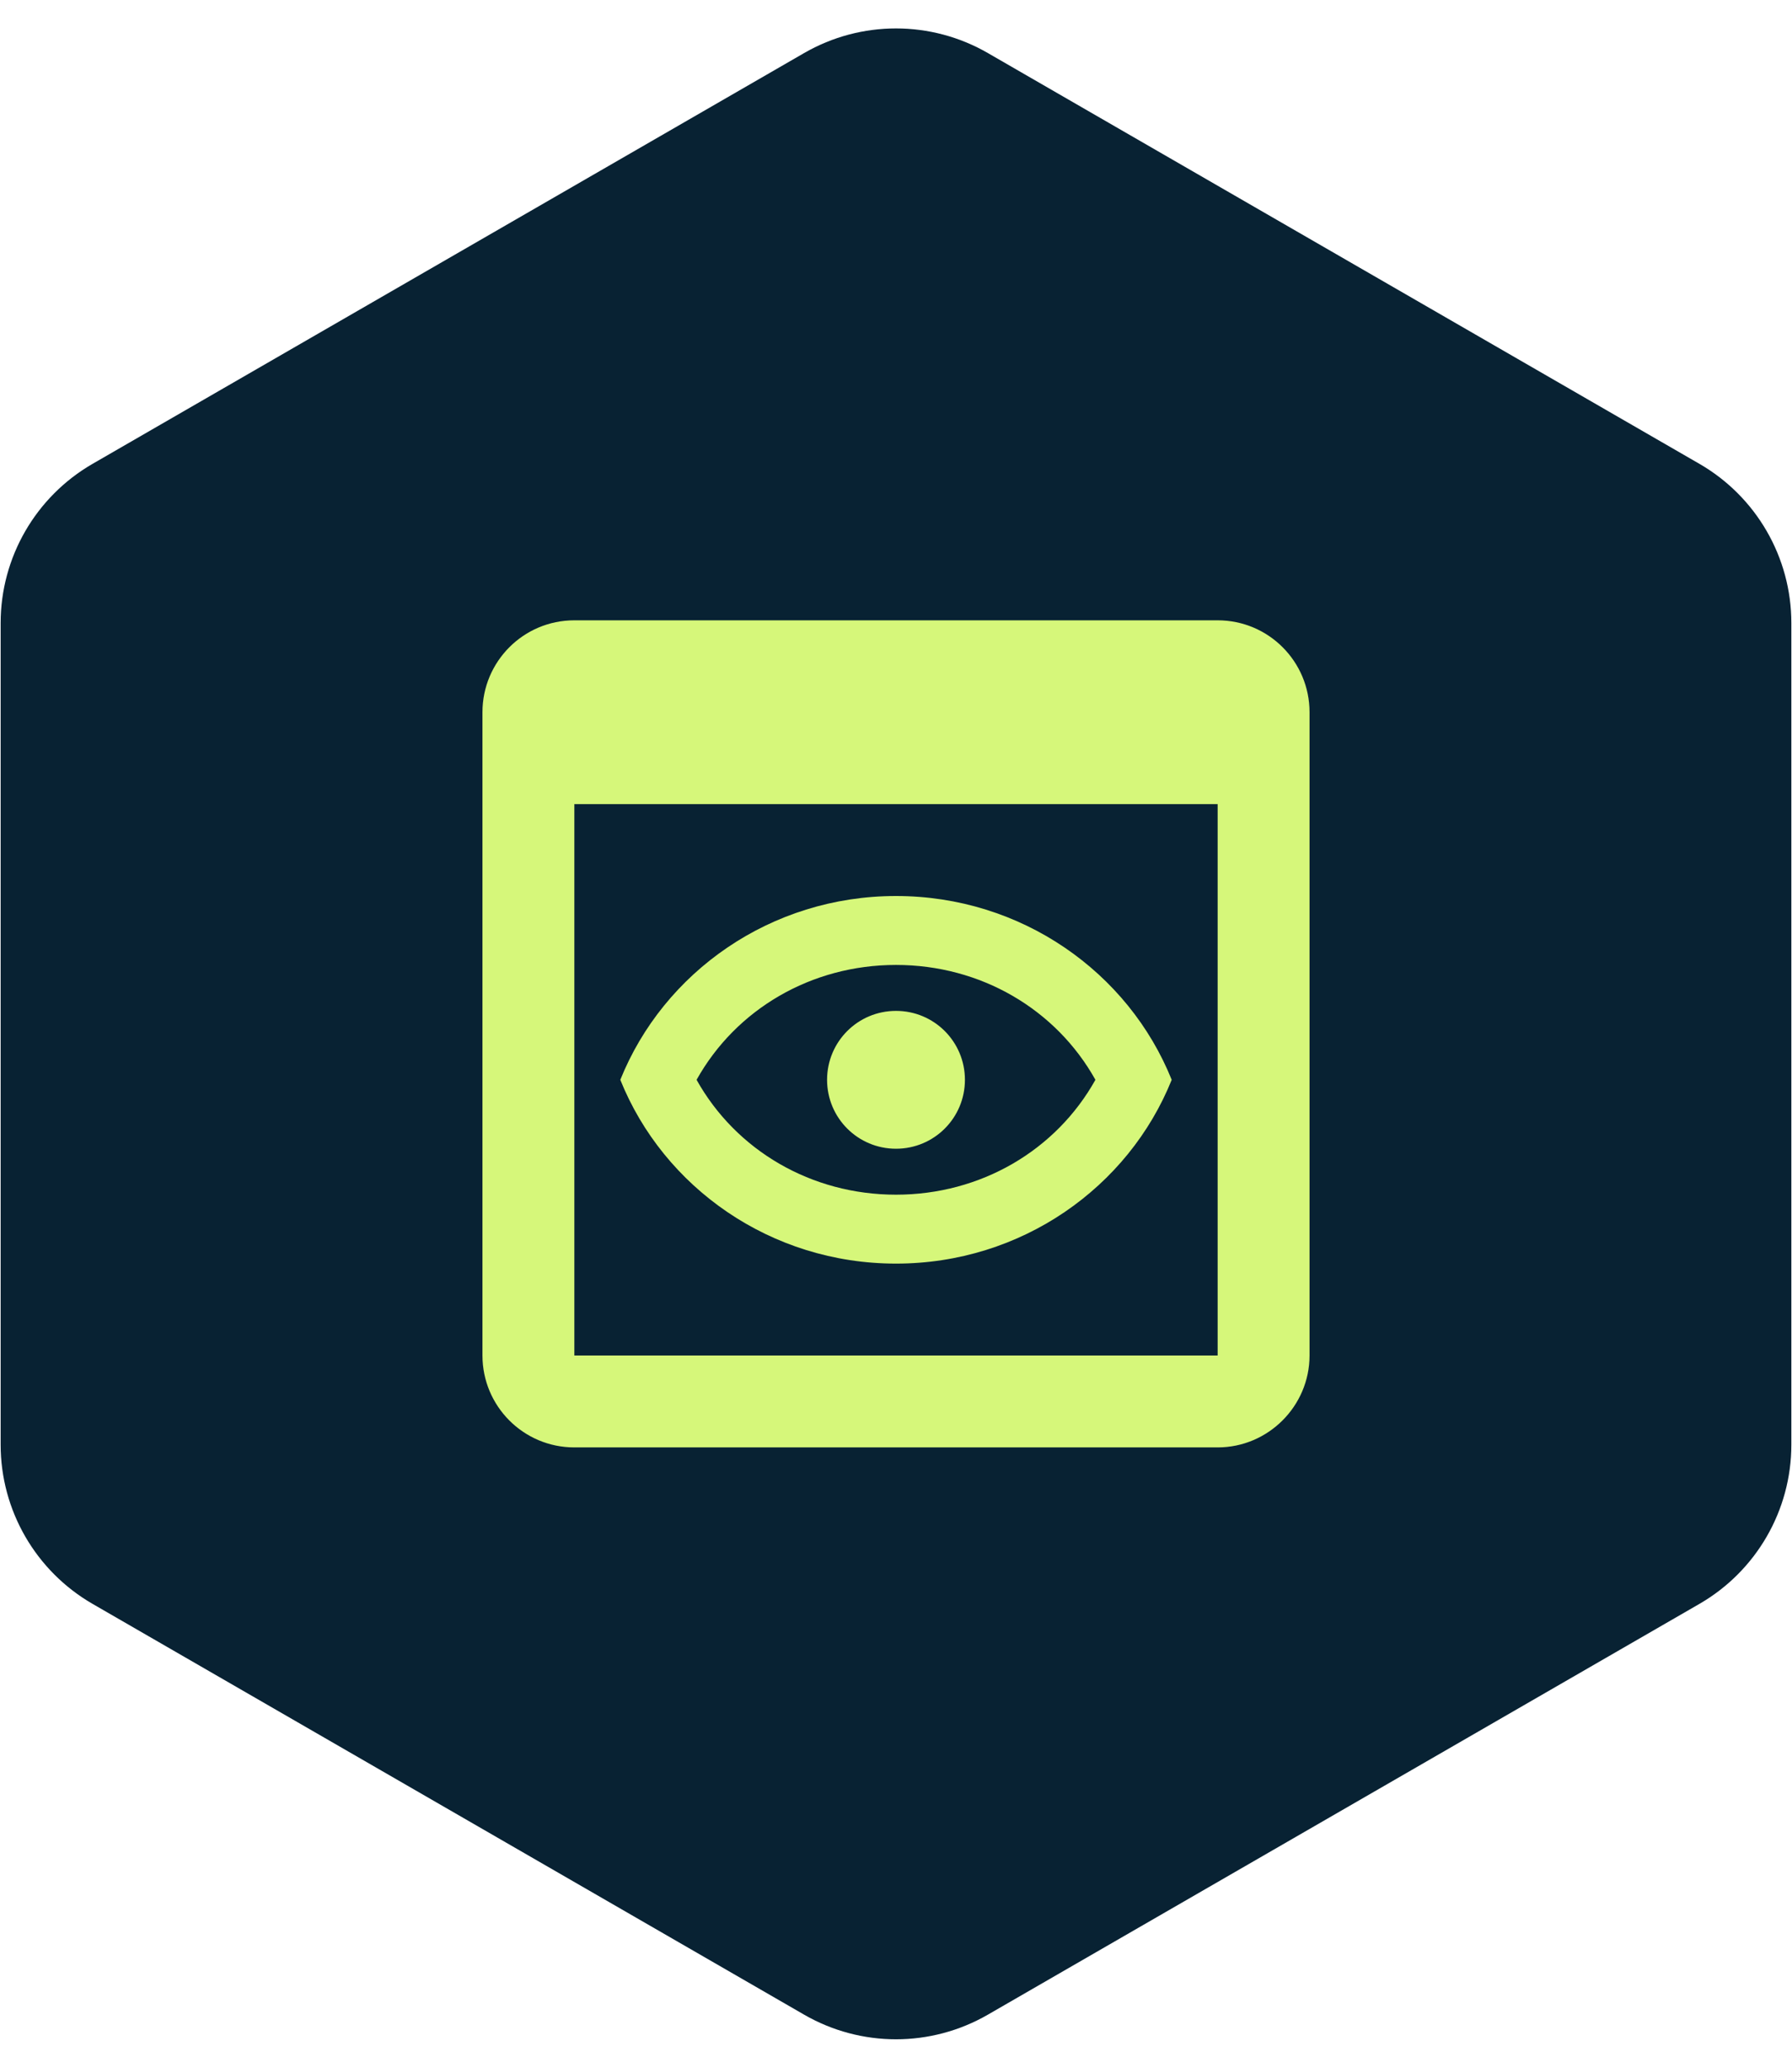
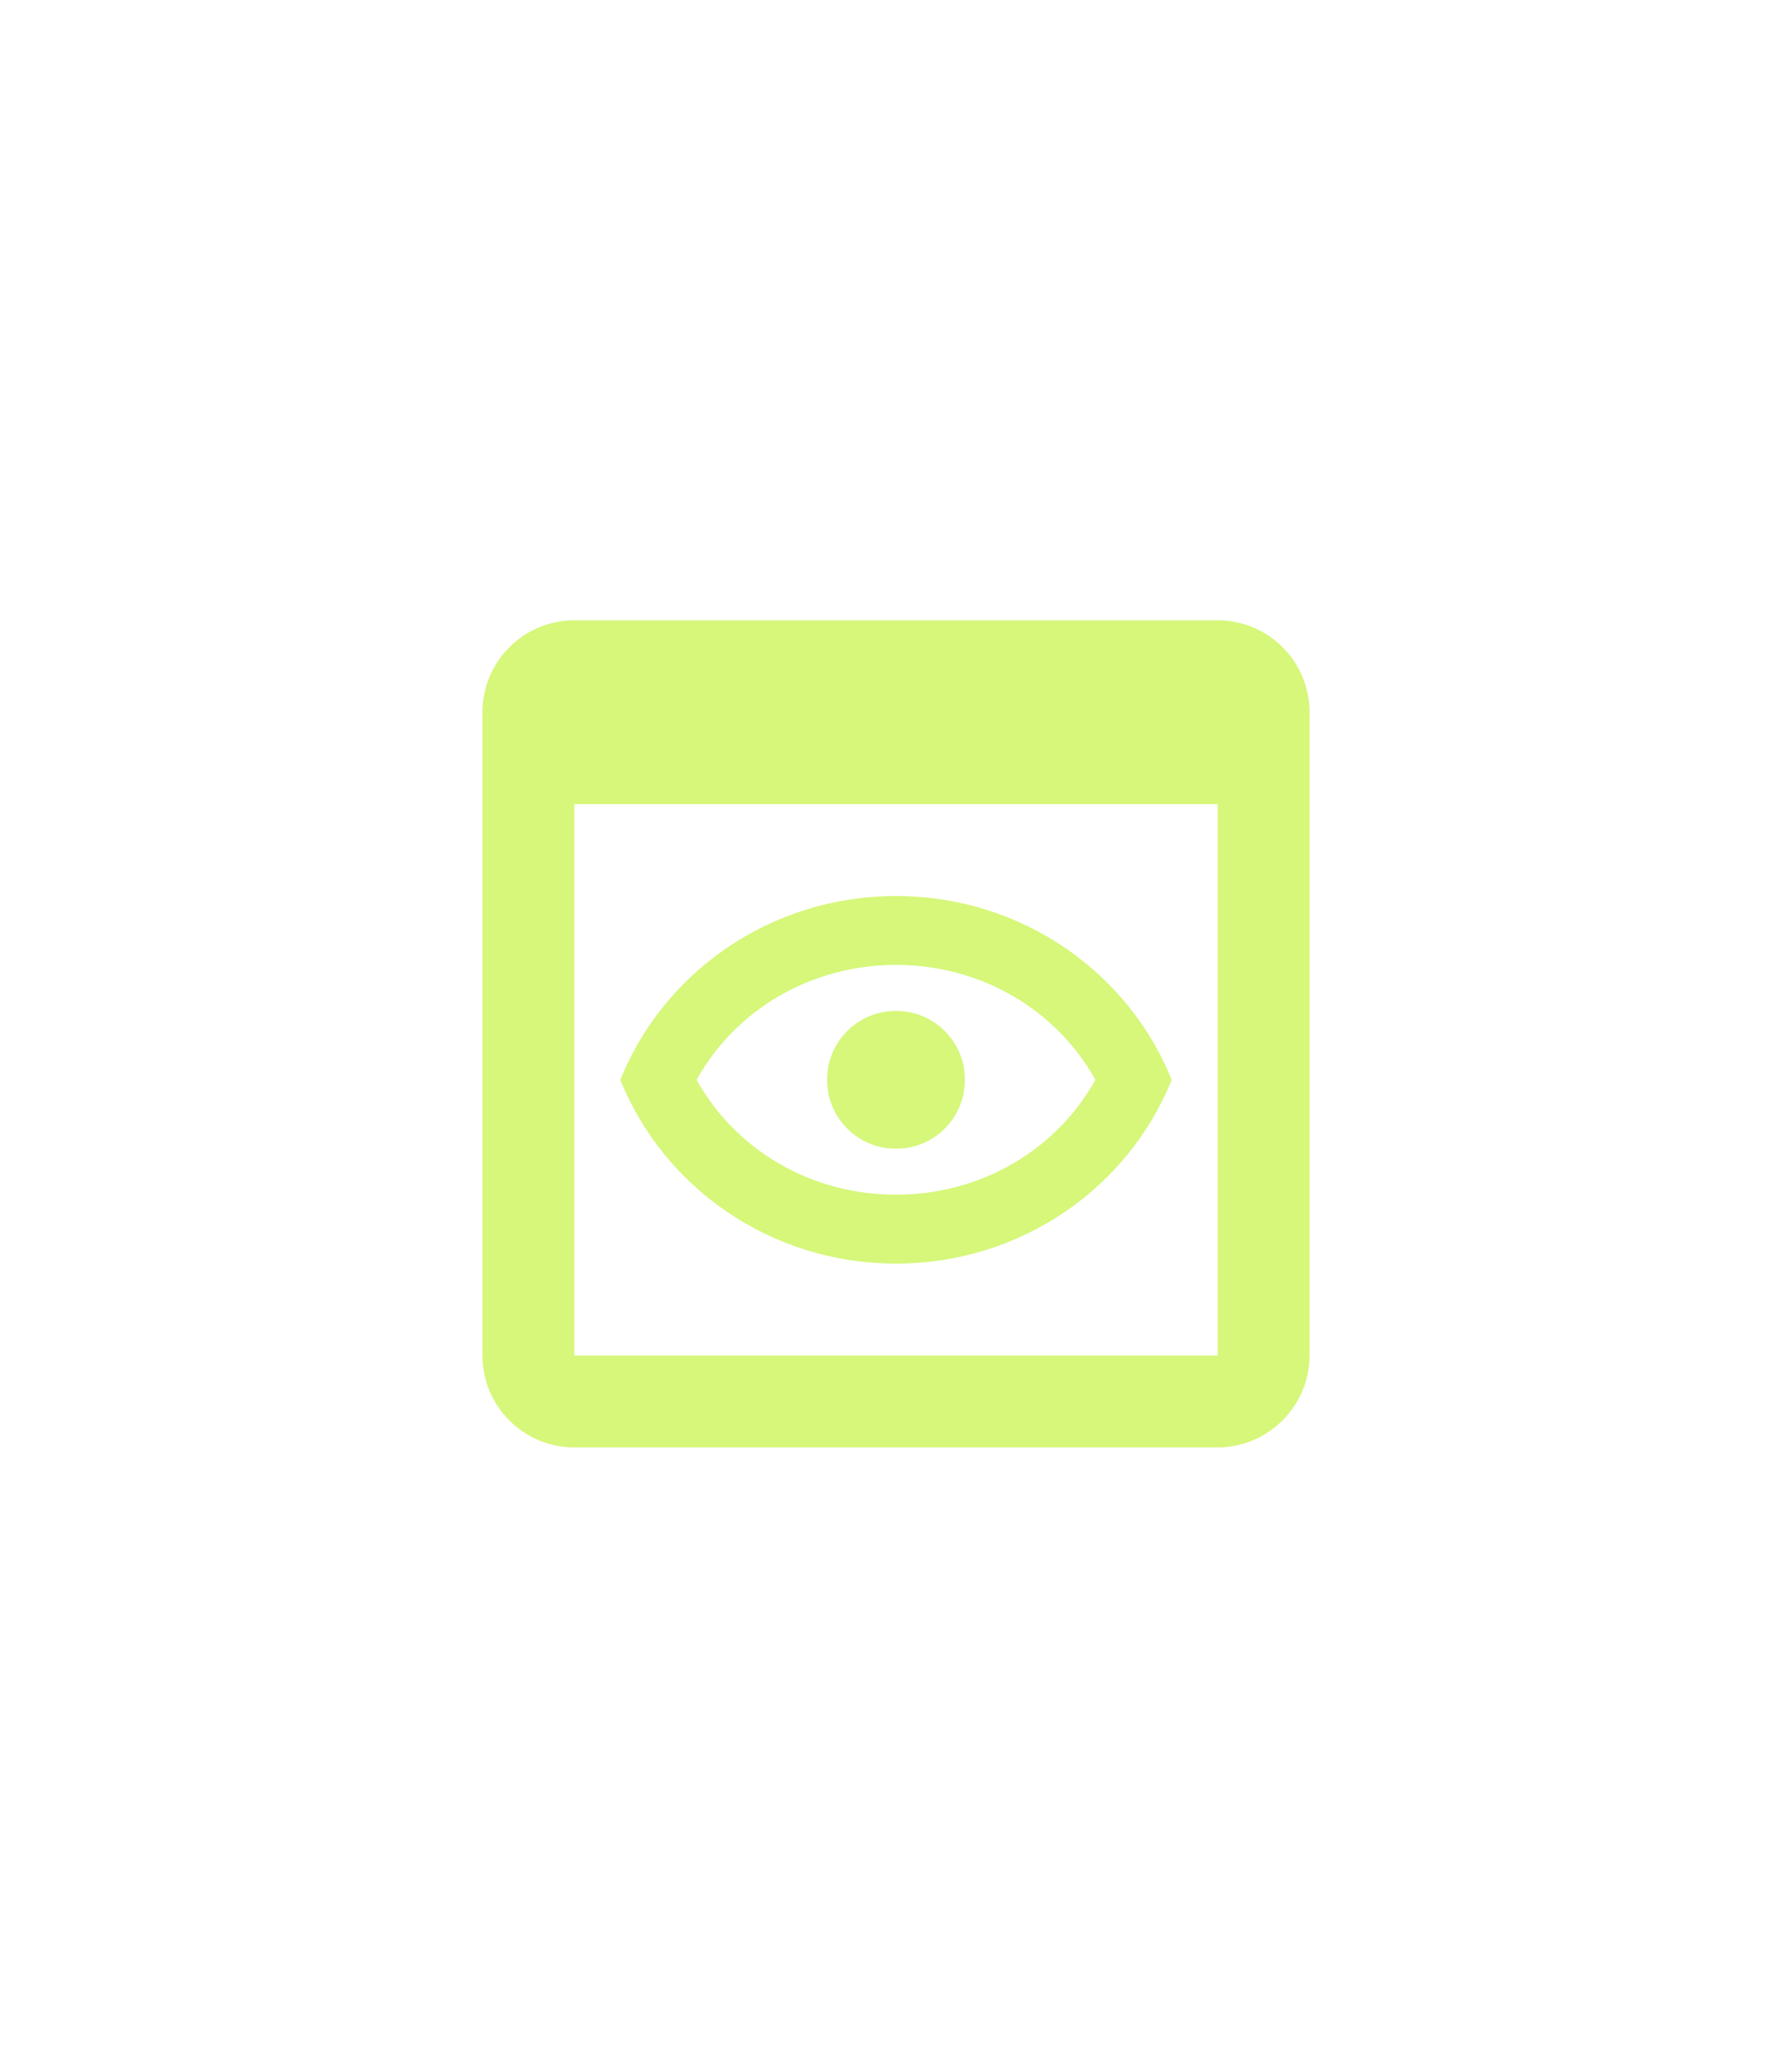
<svg xmlns="http://www.w3.org/2000/svg" width="39" height="45" viewBox="0 0 39 45" fill="none">
-   <path d="M17.5 1.155C18.738 0.44 20.262 0.44 21.5 1.155L36.986 10.095C38.223 10.81 38.986 12.13 38.986 13.559V31.441C38.986 32.87 38.223 34.19 36.986 34.905L21.5 43.845C20.262 44.56 18.738 44.56 17.5 43.845L2.014 34.905C0.777 34.19 0.014 32.87 0.014 31.441V13.559C0.014 12.13 0.777 10.81 2.014 10.095L17.5 1.155Z" fill="#082233" />
  <path d="M26.5 13.5H12.5C11.39 13.5 10.5 14.4 10.5 15.5V29.5C10.5 30.6 11.39 31.5 12.5 31.5H26.5C27.6 31.5 28.5 30.6 28.5 29.5V15.5C28.5 14.4 27.61 13.5 26.5 13.5ZM26.5 29.5H12.5V17.5H26.5V29.5ZM19.5 21C21.34 21 22.98 21.96 23.84 23.5C22.98 25.04 21.34 26 19.5 26C17.66 26 16.02 25.04 15.16 23.5C16.02 21.96 17.66 21 19.5 21ZM19.5 19.5C16.77 19.5 14.44 21.16 13.5 23.5C14.44 25.84 16.77 27.5 19.5 27.5C22.23 27.5 24.56 25.84 25.5 23.5C24.56 21.16 22.23 19.5 19.5 19.5ZM19.5 25C18.67 25 18 24.33 18 23.5C18 22.67 18.67 22 19.5 22C20.33 22 21 22.67 21 23.5C21 24.33 20.33 25 19.5 25Z" fill="#D6F77A" />
</svg>